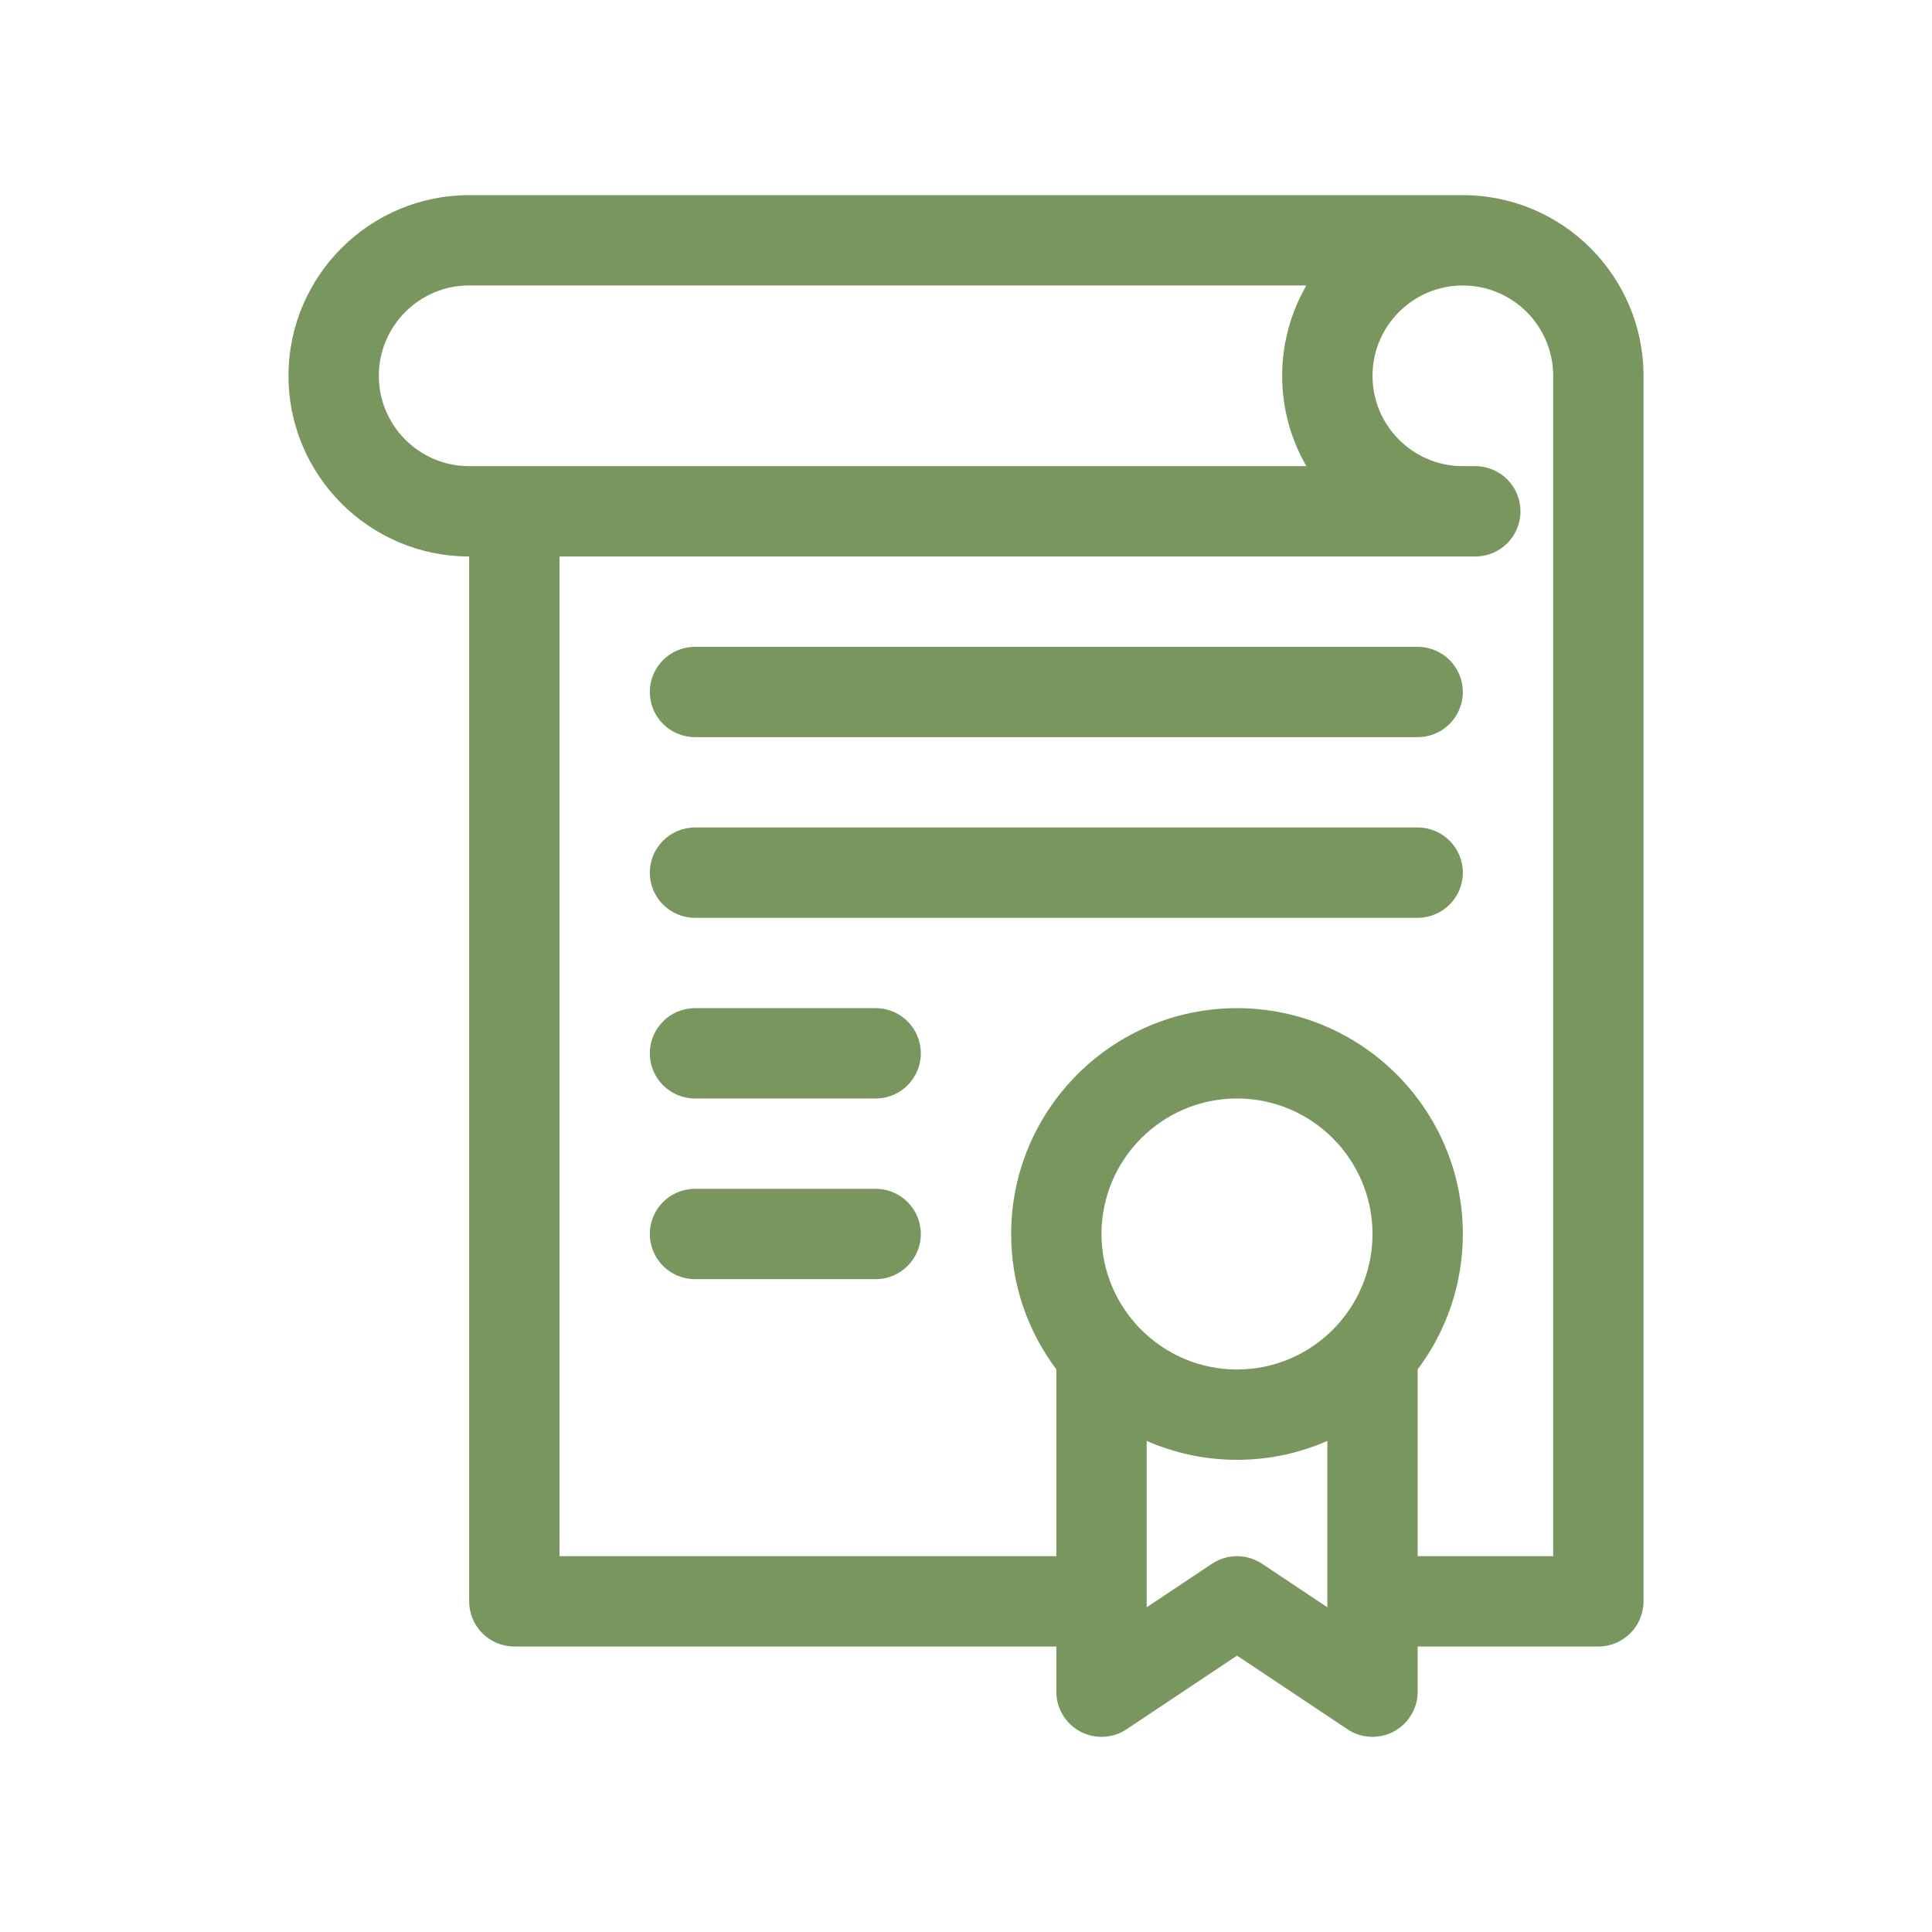
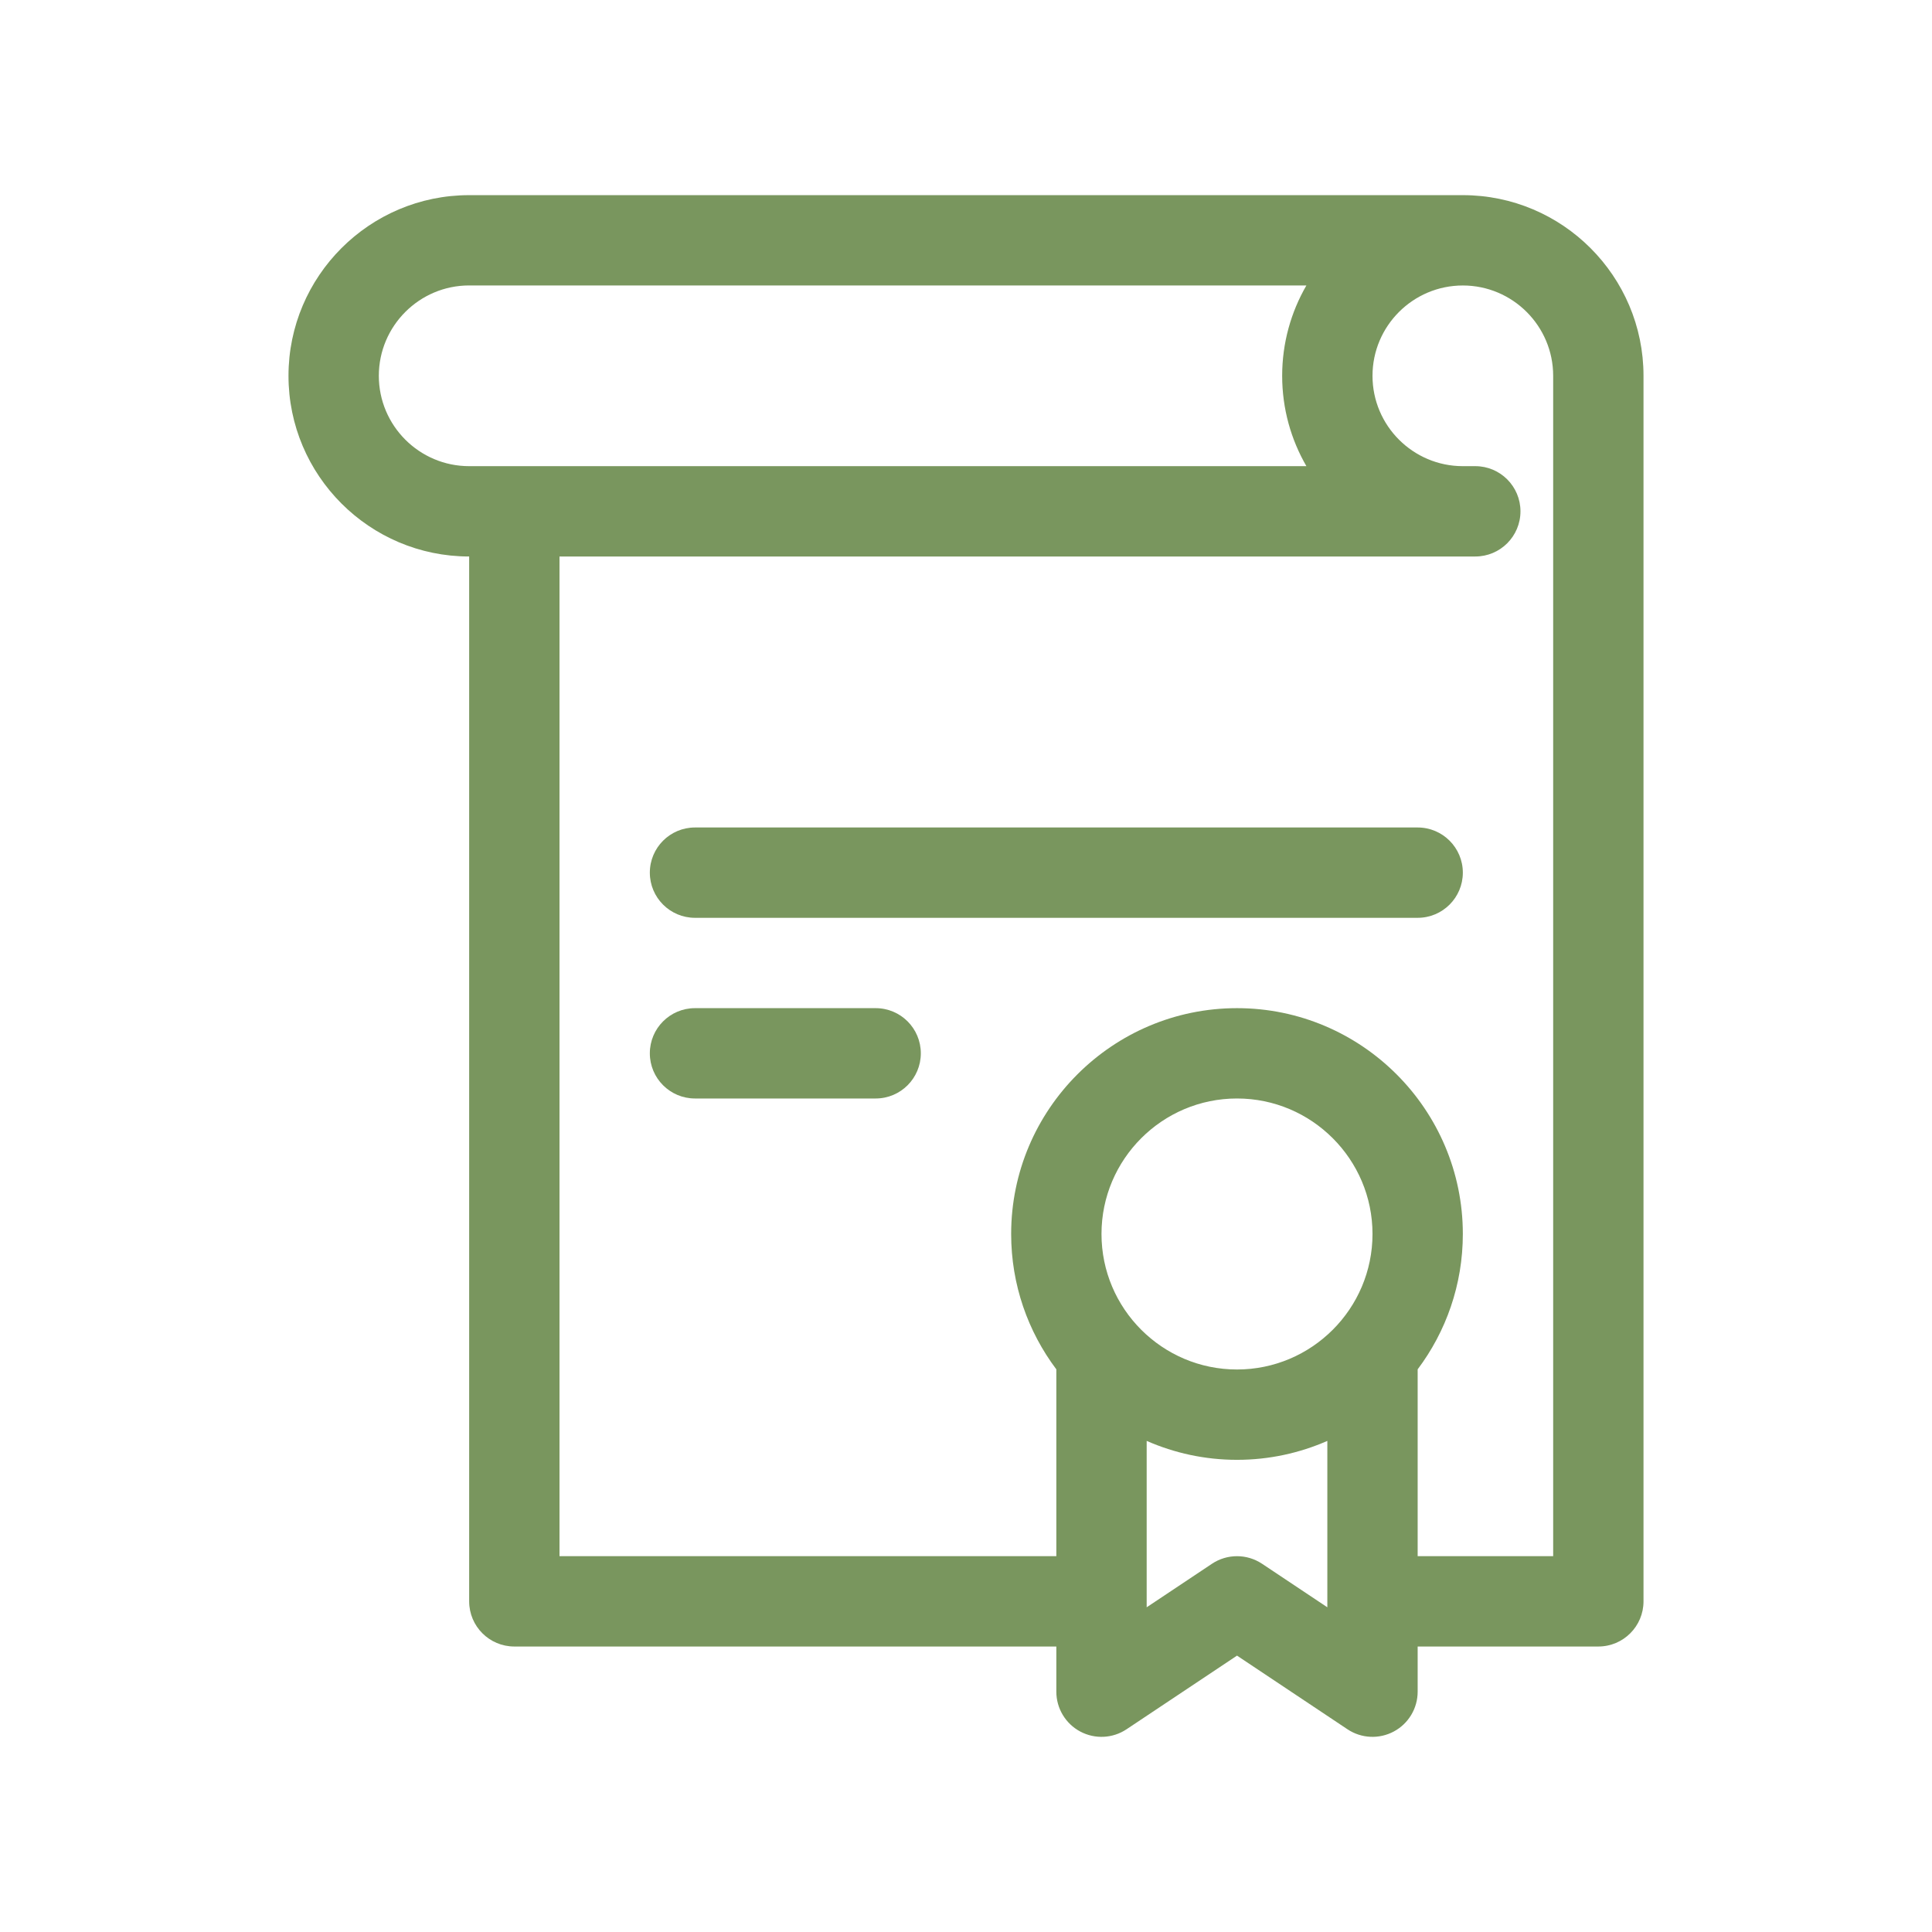
<svg xmlns="http://www.w3.org/2000/svg" width="99" height="99" viewBox="0 0 99 99" fill="none">
  <path d="M24.041 28.516V82.057C24.041 83.335 25.077 84.371 26.355 84.371H54.129V86.686C54.129 87.539 54.599 88.323 55.351 88.726C56.104 89.129 57.017 89.085 57.727 88.611L63.387 84.838L69.046 88.611C69.757 89.086 70.671 89.128 71.422 88.726C72.175 88.323 72.644 87.539 72.644 86.686V84.371H81.902C83.181 84.371 84.217 83.335 84.217 82.057V19.258C84.217 14.153 80.064 10 74.959 10H24.041C18.937 10 14.783 14.153 14.783 19.258C14.783 24.363 18.937 28.516 24.041 28.516ZM63.387 70.176C59.558 70.176 56.443 67.061 56.443 63.232C56.443 59.404 59.558 56.289 63.387 56.289C67.215 56.289 70.33 59.404 70.33 63.232C70.33 67.061 67.215 70.176 63.387 70.176ZM68.016 82.361L64.671 80.131C63.893 79.613 62.88 79.613 62.103 80.131L58.758 82.361V73.835C60.177 74.457 61.741 74.805 63.387 74.805C65.032 74.805 66.597 74.457 68.016 73.835V82.361ZM74.959 14.629C77.511 14.629 79.588 16.705 79.588 19.258V79.742H72.644V70.168C74.097 68.234 74.959 65.832 74.959 63.232C74.959 56.851 69.768 51.66 63.387 51.66C57.006 51.66 51.814 56.851 51.814 63.232C51.814 65.832 52.676 68.234 54.129 70.168V79.742H28.67V28.516H75.598C76.876 28.516 77.912 27.48 77.912 26.201C77.912 24.923 76.876 23.887 75.598 23.887H74.959C72.406 23.887 70.33 21.81 70.33 19.258C70.33 16.705 72.406 14.629 74.959 14.629ZM24.041 14.627H66.943C66.154 15.99 65.701 17.573 65.701 19.258C65.701 20.943 66.154 22.525 66.943 23.887H24.041C21.488 23.887 19.412 21.81 19.412 19.258C19.412 16.705 21.488 14.627 24.041 14.627Z" fill="#79965E" />
-   <path d="M72.644 33.145H35.613C34.335 33.145 33.299 34.181 33.299 35.459C33.299 36.737 34.335 37.773 35.613 37.773H72.644C73.923 37.773 74.959 36.737 74.959 35.459C74.959 34.181 73.923 33.145 72.644 33.145Z" fill="#79965E" />
  <path d="M72.644 42.402H35.613C34.335 42.402 33.299 43.438 33.299 44.717C33.299 45.995 34.335 47.031 35.613 47.031H72.644C73.923 47.031 74.959 45.995 74.959 44.717C74.959 43.438 73.923 42.402 72.644 42.402Z" fill="#79965E" />
  <path d="M44.871 51.66H35.613C34.335 51.66 33.299 52.696 33.299 53.975C33.299 55.253 34.335 56.289 35.613 56.289H44.871C46.15 56.289 47.185 55.253 47.185 53.975C47.185 52.696 46.15 51.66 44.871 51.66Z" fill="#79965E" />
-   <path d="M44.871 60.918H35.613C34.335 60.918 33.299 61.954 33.299 63.232C33.299 64.511 34.335 65.547 35.613 65.547H44.871C46.15 65.547 47.185 64.511 47.185 63.232C47.185 61.954 46.15 60.918 44.871 60.918Z" fill="#79965E" />
</svg>